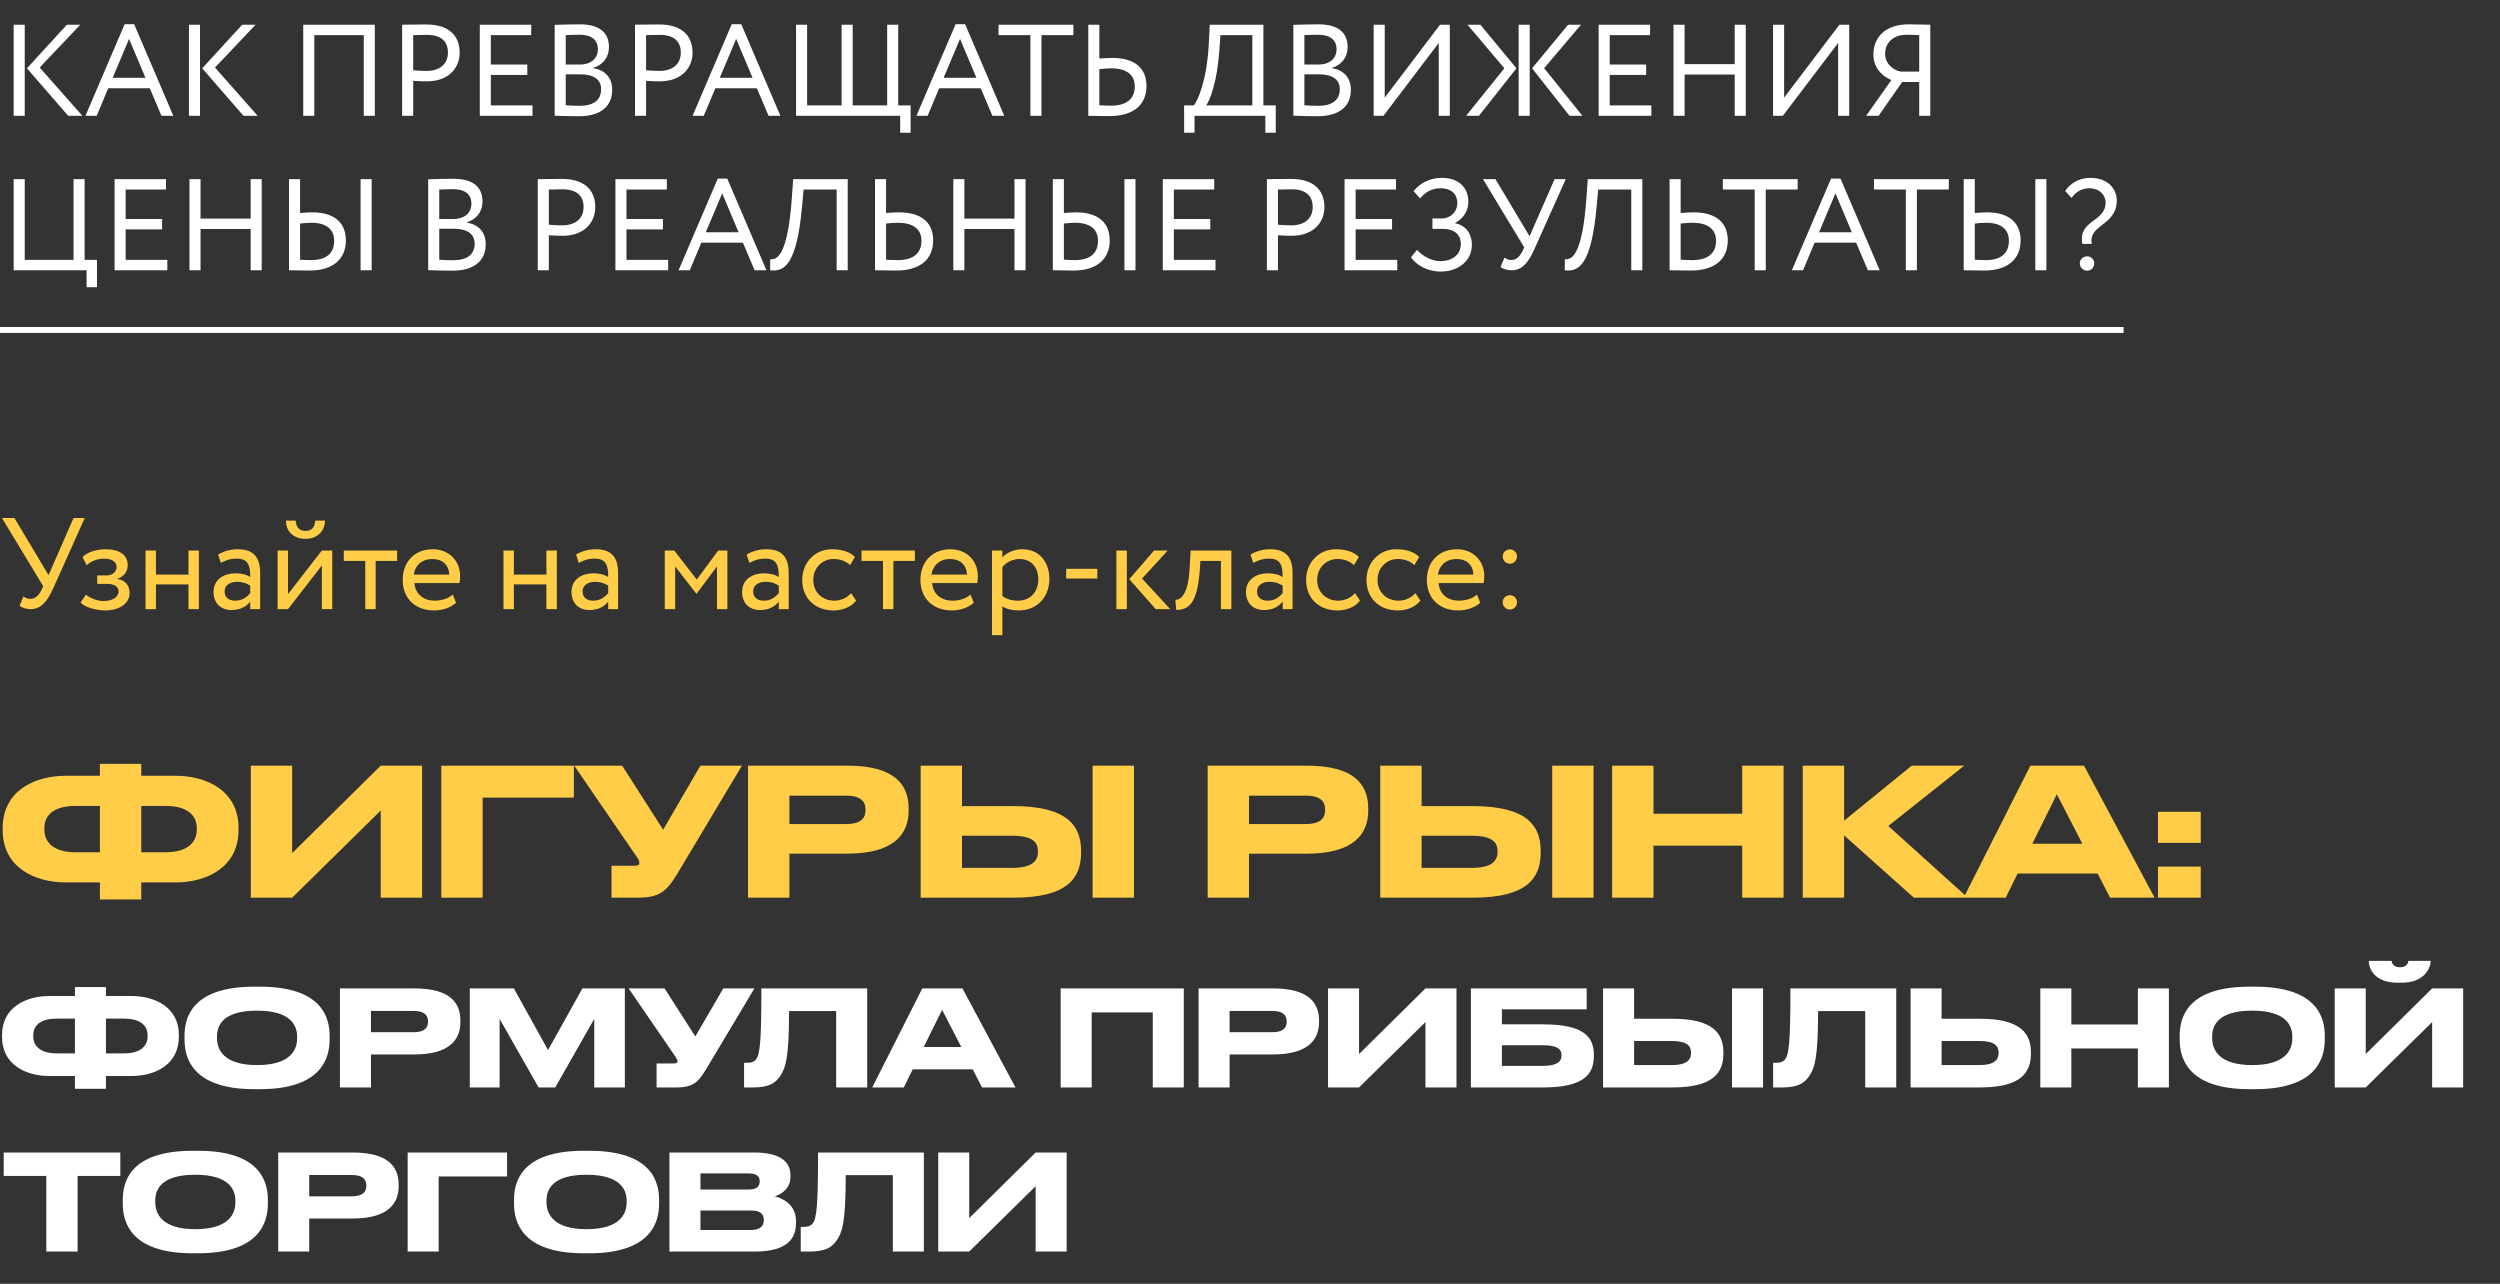
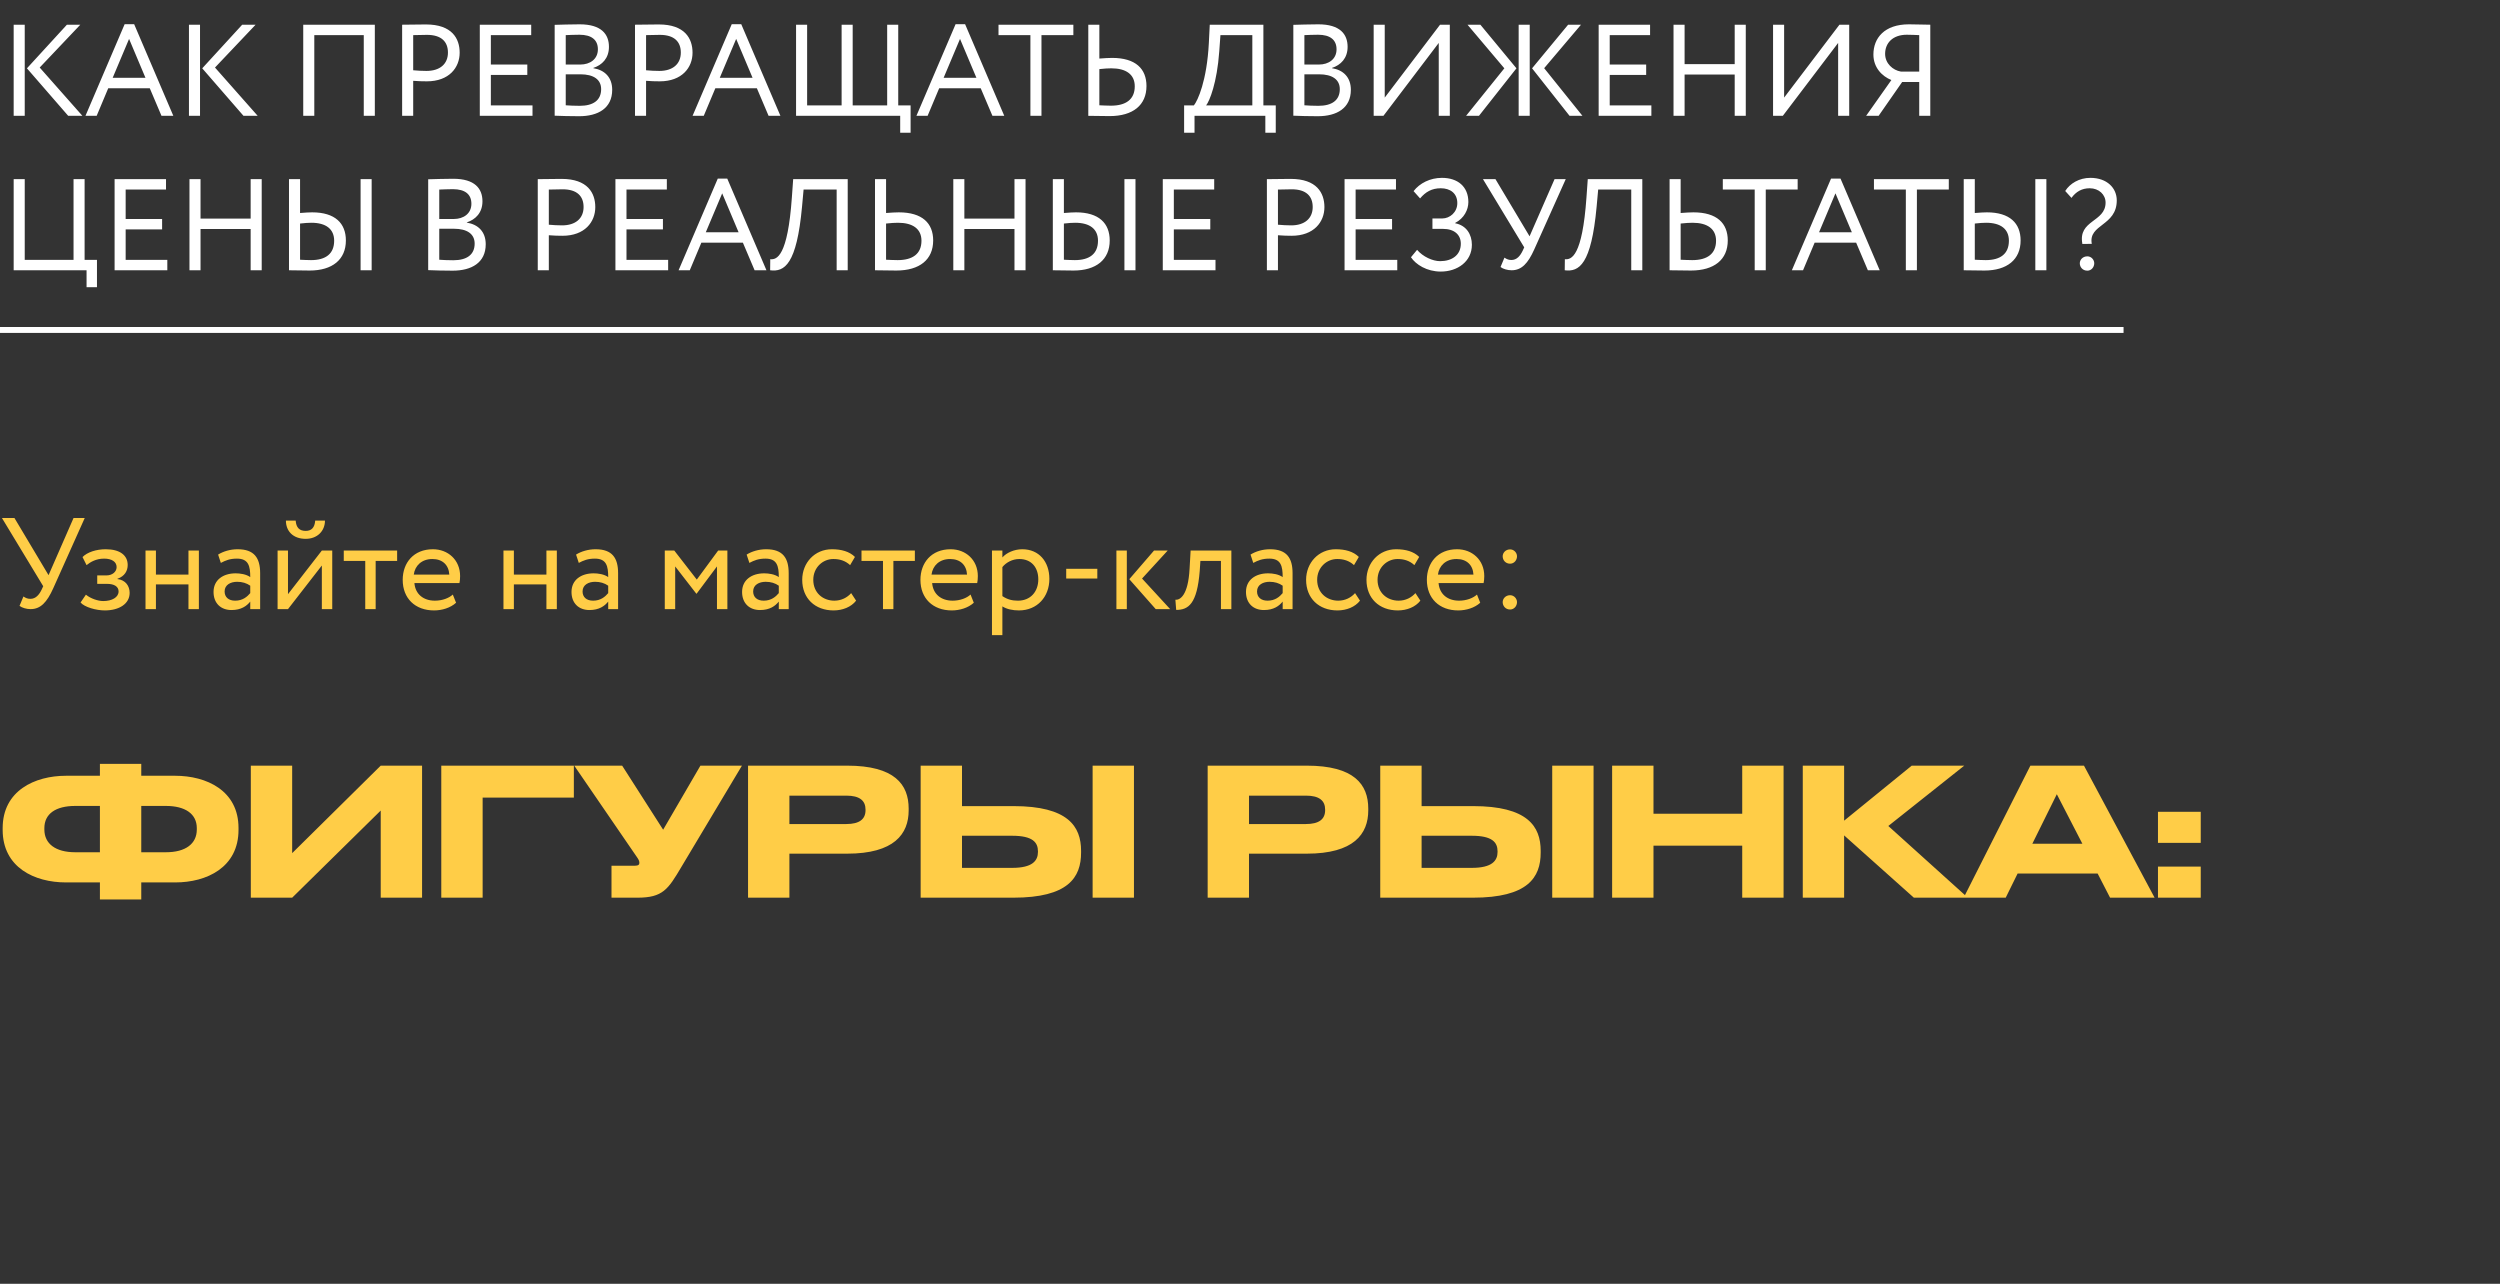
<svg xmlns="http://www.w3.org/2000/svg" width="259" height="133" viewBox="0 0 259 133" fill="none">
  <rect x="0" y="0" width="259" height="133" fill="#333333" stroke="none" />
-   <path d="M7.763 103.186V102.262H10.976V103.186H13.61C16.037 103.186 18.532 104.331 18.532 107.24V107.392C18.532 110.315 16.05 111.473 13.623 111.473H10.976V112.797H7.763V111.473H5.116C2.689 111.473 0.207 110.315 0.207 107.392V107.254C0.207 104.344 2.703 103.186 5.13 103.186H7.763ZM10.976 105.53V109.129H12.893C14.423 109.129 15.292 108.467 15.292 107.364V107.254C15.292 106.151 14.396 105.53 12.893 105.53H10.976ZM7.763 105.53H5.847C4.316 105.53 3.447 106.151 3.447 107.254V107.364C3.447 108.467 4.316 109.129 5.847 109.129H7.763V105.53ZM26.342 102.221H26.935C33.388 102.221 34.147 105.461 34.147 107.295V107.709C34.147 109.515 33.402 112.838 26.935 112.838H26.342C19.848 112.838 19.117 109.515 19.117 107.709V107.295C19.117 105.461 19.848 102.221 26.342 102.221ZM30.782 107.585V107.392C30.782 106.22 30.107 104.703 26.632 104.703C23.102 104.703 22.481 106.22 22.481 107.392V107.557C22.481 108.729 23.157 110.343 26.632 110.343C30.079 110.343 30.782 108.771 30.782 107.585ZM42.912 109.24H38.431V112.659H35.218V102.4H42.912C46.608 102.4 47.697 103.862 47.697 105.737V105.875C47.697 107.709 46.58 109.24 42.912 109.24ZM38.431 104.731V106.937H42.857C43.864 106.937 44.346 106.564 44.346 105.861V105.82C44.346 105.117 43.891 104.731 42.857 104.731H38.431ZM48.67 112.659V102.4H53.235L56.778 108.784L60.336 102.4H64.735V112.659H61.563V105.558L57.523 112.659H55.799L51.759 105.558V112.659H48.67ZM78.157 102.4L73.442 110.287C72.421 112.011 72.007 112.659 70.036 112.659H68.022V110.177H69.829C70.118 110.177 70.187 110.081 70.187 109.957V109.943C70.187 109.777 70.091 109.639 69.967 109.46L65.127 102.4H68.85L72.035 107.378L74.931 102.4H78.157ZM86.628 112.659V104.744H81.747C81.747 109.777 81.361 110.646 80.851 111.446C80.327 112.232 79.651 112.659 77.983 112.659H77.086V110.108H77.293C77.79 110.108 78.093 110.039 78.327 109.75C78.741 109.226 78.879 107.805 78.879 102.4H89.841V112.659H86.628ZM99.589 108.467L97.603 104.62L95.7 108.467H99.589ZM101.74 112.659L100.775 110.784H94.556L93.632 112.659H90.364L95.549 102.4H99.713L105.201 112.659H101.74ZM109.885 112.659V102.4H122.64V112.659H119.427V104.882H113.098V112.659H109.885ZM131.867 109.24H127.386V112.659H124.173V102.4H131.867C135.563 102.4 136.652 103.862 136.652 105.737V105.875C136.652 107.709 135.535 109.24 131.867 109.24ZM127.386 104.731V106.937H131.812C132.819 106.937 133.302 106.564 133.302 105.861V105.82C133.302 105.117 132.847 104.731 131.812 104.731H127.386ZM147.678 112.659V105.889L140.797 112.659H137.584V102.4H140.797V109.198L147.678 102.4H150.891V112.659H147.678ZM152.383 112.659V102.4H164.38V104.565H155.596V106.123H159.871C164.104 106.123 165.124 107.447 165.124 109.267V109.405C165.124 111.266 164.131 112.659 159.857 112.659H152.383ZM155.596 110.425H159.843C161.346 110.425 161.773 109.957 161.773 109.35V109.308C161.773 108.688 161.346 108.288 159.843 108.288H155.596V110.425ZM169.291 105.544H173.29C177.523 105.544 178.543 107.116 178.543 109.019V109.157C178.543 111.087 177.55 112.659 173.276 112.659H166.078V102.4H169.291V105.544ZM169.291 110.343H173.193C174.779 110.343 175.192 109.777 175.192 109.102V109.06C175.192 108.357 174.779 107.847 173.193 107.847H169.291V110.343ZM182.652 102.4V112.659H179.439V102.4H182.652ZM193.237 112.659V104.744H188.356C188.356 109.777 187.97 110.646 187.46 111.446C186.936 112.232 186.26 112.659 184.592 112.659H183.695V110.108H183.902C184.398 110.108 184.702 110.039 184.936 109.75C185.35 109.226 185.488 107.805 185.488 102.4H196.45V112.659H193.237ZM201.151 105.544H205.15C209.383 105.544 210.403 107.116 210.403 109.019V109.157C210.403 111.087 209.41 112.659 205.136 112.659H197.938V102.4H201.151V105.544ZM201.151 110.343H205.053C206.639 110.343 207.053 109.777 207.053 109.102V109.06C207.053 108.357 206.639 107.847 205.053 107.847H201.151V110.343ZM211.377 112.659V102.4H214.59V106.137H221.484V102.4H224.697V112.659H221.484V108.619H214.59V112.659H211.377ZM233.042 102.221H233.635C240.089 102.221 240.847 105.461 240.847 107.295V107.709C240.847 109.515 240.102 112.838 233.635 112.838H233.042C226.548 112.838 225.817 109.515 225.817 107.709V107.295C225.817 105.461 226.548 102.221 233.042 102.221ZM237.482 107.585V107.392C237.482 106.22 236.807 104.703 233.332 104.703C229.802 104.703 229.181 106.22 229.181 107.392V107.557C229.181 108.729 229.857 110.343 233.332 110.343C236.779 110.343 237.482 108.771 237.482 107.585ZM251.97 112.659V105.889L245.09 112.659H241.877V102.4H245.09V109.198L251.97 102.4H255.183V112.659H251.97ZM248.868 101.807H248.399C245.903 101.807 245.407 100.263 245.407 99.573V99.546H247.779C247.779 99.725 247.903 100.208 248.647 100.208C249.364 100.208 249.502 99.725 249.502 99.546H251.819V99.573C251.819 100.263 251.157 101.807 248.868 101.807ZM4.799 129.659V121.827H0.386V119.4H12.465V121.827H8.039V129.659H4.799ZM19.946 119.221H20.539C26.992 119.221 27.75 122.461 27.75 124.295V124.709C27.75 126.515 27.006 129.838 20.539 129.838H19.946C13.451 129.838 12.72 126.515 12.72 124.709V124.295C12.72 122.461 13.451 119.221 19.946 119.221ZM24.386 124.585V124.392C24.386 123.22 23.71 121.703 20.235 121.703C16.706 121.703 16.085 123.22 16.085 124.392V124.557C16.085 125.729 16.761 127.343 20.235 127.343C23.683 127.343 24.386 125.771 24.386 124.585ZM36.516 126.24H32.035V129.659H28.822V119.4H36.516C40.212 119.4 41.301 120.862 41.301 122.737V122.875C41.301 124.709 40.184 126.24 36.516 126.24ZM32.035 121.731V123.937H36.461C37.468 123.937 37.95 123.564 37.95 122.861V122.82C37.95 122.117 37.495 121.731 36.461 121.731H32.035ZM42.233 129.659V119.4H52.533V121.882H45.446V129.659H42.233ZM60.478 119.221H61.071C67.524 119.221 68.283 122.461 68.283 124.295V124.709C68.283 126.515 67.538 129.838 61.071 129.838H60.478C53.983 129.838 53.253 126.515 53.253 124.709V124.295C53.253 122.461 53.983 119.221 60.478 119.221ZM64.918 124.585V124.392C64.918 123.22 64.242 121.703 60.768 121.703C57.238 121.703 56.617 123.22 56.617 124.392V124.557C56.617 125.729 57.293 127.343 60.768 127.343C64.215 127.343 64.918 125.771 64.918 124.585ZM69.354 129.659V119.4H78.138C81.075 119.4 81.888 120.531 81.888 121.744V121.937C81.888 123.275 80.757 123.785 80.261 123.937C80.964 124.116 82.467 124.709 82.467 126.515V126.708C82.467 128.322 81.543 129.659 78.22 129.659H69.354ZM77.586 121.565H72.567V123.234H77.586C78.482 123.234 78.703 122.82 78.703 122.406V122.379C78.703 121.951 78.482 121.565 77.586 121.565ZM77.862 125.412H72.567V127.425H77.862C78.924 127.425 79.13 126.832 79.13 126.419V126.364C79.13 125.922 78.924 125.412 77.862 125.412ZM92.499 129.659V121.744H87.618C87.618 126.777 87.232 127.646 86.722 128.446C86.198 129.232 85.522 129.659 83.854 129.659H82.957V127.108H83.164C83.661 127.108 83.964 127.039 84.198 126.75C84.612 126.226 84.75 124.805 84.75 119.4H95.712V129.659H92.499ZM107.294 129.659V122.889L100.413 129.659H97.2V119.4H100.413V126.198L107.294 119.4H110.507V129.659H107.294Z" fill="white" />
  <path d="M8.32 2.56L4.113 6.997L8.536 12H7.066L2.791 7.078L6.931 2.56H8.32ZM1.416 12V2.56H2.562V12H1.416ZM8.854 12L12.913 2.506H13.898L17.957 12H16.73L15.516 9.141H11.214L10.014 12H8.854ZM13.372 4.03L11.673 8.062H15.071L13.372 4.03ZM26.48 2.56L22.273 6.997L26.696 12H25.226L20.951 7.078L25.091 2.56H26.48ZM19.576 12V2.56H20.722V12H19.576ZM37.686 12V3.639H32.561V12H31.415V2.56H38.832V12H37.686ZM42.807 12H41.661V2.56C42.187 2.56 43.535 2.533 44.128 2.533C46.825 2.533 47.621 3.99 47.621 5.46C47.621 6.997 46.529 8.426 44.223 8.426C43.845 8.426 43.279 8.413 42.807 8.373V12ZM44.236 3.612C43.859 3.612 43.252 3.626 42.807 3.639V7.28C43.265 7.321 43.71 7.348 44.182 7.348C45.571 7.348 46.407 6.633 46.407 5.446C46.407 4.327 45.733 3.612 44.236 3.612ZM49.707 12V2.56H55.033V3.639H50.853V6.687H54.629V7.766H50.853V10.921H55.168V12H49.707ZM57.463 11.986V2.574C57.989 2.56 59.176 2.52 60.053 2.52C62.305 2.52 63.087 3.545 63.087 4.853C63.087 6.04 62.372 6.741 61.468 7.037V7.064C62.642 7.253 63.424 8.008 63.424 9.303C63.424 11.218 61.954 12.04 59.999 12.04C59.163 12.04 58.016 12.014 57.463 11.986ZM60.133 7.698H58.61V10.908C58.92 10.935 59.527 10.962 60.066 10.962C61.455 10.962 62.278 10.395 62.278 9.236C62.278 8.238 61.495 7.698 60.133 7.698ZM60.026 3.599C59.527 3.599 58.947 3.626 58.61 3.639V6.687H60.12C61.118 6.687 61.941 6.134 61.941 5.109C61.941 4.125 61.28 3.599 60.026 3.599ZM66.933 12H65.786V2.56C66.312 2.56 67.661 2.533 68.254 2.533C70.951 2.533 71.747 3.99 71.747 5.46C71.747 6.997 70.654 8.426 68.349 8.426C67.971 8.426 67.404 8.413 66.933 8.373V12ZM68.362 3.612C67.984 3.612 67.377 3.626 66.933 3.639V7.28C67.391 7.321 67.836 7.348 68.308 7.348C69.697 7.348 70.533 6.633 70.533 5.446C70.533 4.327 69.859 3.612 68.362 3.612ZM71.75 12L75.809 2.506H76.793L80.852 12H79.625L78.411 9.141H74.11L72.909 12H71.75ZM76.267 4.03L74.568 8.062H77.966L76.267 4.03ZM82.472 12V2.56H83.618V10.921H87.191V2.56H88.338V10.921H91.911V2.56H93.057V10.921H94.338V13.753H93.26V12H82.472ZM94.941 12L98.999 2.506H99.984L104.043 12H102.816L101.602 9.141H97.3L96.1 12H94.941ZM99.458 4.03L97.759 8.062H101.157L99.458 4.03ZM103.446 3.639V2.56H111.2V3.639H107.896V12H106.75V3.639H103.446ZM115.134 7.078C114.824 7.078 114.365 7.105 113.893 7.159V10.908C114.257 10.921 114.662 10.948 115.094 10.948C116.644 10.948 117.561 10.301 117.561 8.939C117.561 7.712 116.658 7.078 115.134 7.078ZM113.893 2.56V6.067C114.406 6.026 114.905 5.999 115.215 5.999C117.656 5.999 118.775 7.132 118.775 8.912C118.775 10.894 117.373 12.027 114.959 12.027C114.15 12.027 113.3 12 112.747 12V2.56H113.893ZM122.674 13.753V10.921H123.686C124.077 10.436 125.034 8.399 125.237 4.448L125.331 2.56H130.887V10.921H132.168V13.753H131.089V12H123.753V13.753H122.674ZM126.315 5.325C126.086 8.575 125.304 10.49 124.953 10.921H129.741V3.639H126.437L126.315 5.325ZM133.989 11.986V2.574C134.515 2.56 135.701 2.52 136.578 2.52C138.83 2.52 139.612 3.545 139.612 4.853C139.612 6.04 138.897 6.741 137.994 7.037V7.064C139.167 7.253 139.949 8.008 139.949 9.303C139.949 11.218 138.479 12.04 136.524 12.04C135.688 12.04 134.542 12.014 133.989 11.986ZM136.659 7.698H135.135V10.908C135.445 10.935 136.052 10.962 136.591 10.962C137.98 10.962 138.803 10.395 138.803 9.236C138.803 8.238 138.021 7.698 136.659 7.698ZM136.551 3.599C136.052 3.599 135.472 3.626 135.135 3.639V6.687H136.645C137.643 6.687 138.466 6.134 138.466 5.109C138.466 4.125 137.805 3.599 136.551 3.599ZM143.323 12H142.312V2.56H143.458V10.112L149.189 2.56H150.2V12H149.054V4.448L143.323 12ZM163.792 2.56L159.976 7.064L163.941 12H162.606L158.722 7.078L162.457 2.56H163.792ZM157.333 12V2.56H158.479V12H157.333ZM155.85 7.078L152.033 2.56H153.368L157.104 7.078L153.22 12H151.885L155.85 7.078ZM165.621 12V2.56H170.948V3.639H166.767V6.687H170.543V7.766H166.767V10.921H171.082V12H165.621ZM179.715 12V7.725H174.524V12H173.377V2.56H174.524V6.646H179.715V2.56H180.862V12H179.715ZM184.7 12H183.689V2.56H184.835V10.112L190.566 2.56H191.578V12H190.431V4.448L184.7 12ZM198.832 12V8.494H197.065L194.624 12H193.33L195.946 8.292C194.975 7.901 194.085 6.997 194.085 5.649C194.085 3.949 195.218 2.52 197.766 2.52C198.4 2.52 199.425 2.56 199.978 2.56V12H198.832ZM196.93 7.415H198.832V3.639C198.521 3.626 197.955 3.599 197.55 3.599C196.081 3.599 195.298 4.462 195.298 5.581C195.298 6.579 196.108 7.28 196.93 7.415ZM1.416 28V18.56H2.562V26.921H7.619V18.56H8.765V26.921H10.046V29.753H8.968V28H1.416ZM11.872 28V18.56H17.199V19.639H13.018V22.687H16.794V23.766H13.018V26.921H17.334V28H11.872ZM25.967 28V23.725H20.775V28H19.629V18.56H20.775V22.646H25.967V18.56H27.113V28H25.967ZM37.357 28V18.56H38.503V28H37.357ZM32.26 23.078C31.949 23.078 31.558 23.105 31.086 23.159V26.908C31.45 26.921 31.788 26.948 32.219 26.948C33.77 26.948 34.619 26.274 34.619 24.939C34.619 23.739 33.783 23.078 32.26 23.078ZM31.086 18.56V22.067C31.599 22.026 32.03 21.999 32.34 21.999C34.714 21.999 35.833 23.132 35.833 24.912C35.833 26.894 34.431 28.027 32.084 28.027C31.275 28.027 30.493 28 29.94 28V18.56H31.086ZM44.36 27.986V18.574C44.886 18.56 46.073 18.52 46.949 18.52C49.201 18.52 49.983 19.545 49.983 20.853C49.983 22.04 49.269 22.741 48.365 23.038V23.064C49.538 23.253 50.321 24.008 50.321 25.303C50.321 27.218 48.851 28.041 46.895 28.041C46.059 28.041 44.913 28.014 44.36 27.986ZM47.03 23.698H45.507V26.908C45.817 26.935 46.423 26.962 46.963 26.962C48.352 26.962 49.174 26.395 49.174 25.236C49.174 24.238 48.392 23.698 47.03 23.698ZM46.922 19.599C46.423 19.599 45.844 19.626 45.507 19.639V22.687H47.017C48.015 22.687 48.837 22.134 48.837 21.109C48.837 20.125 48.176 19.599 46.922 19.599ZM56.858 28H55.712V18.56C56.238 18.56 57.586 18.534 58.18 18.534C60.877 18.534 61.672 19.99 61.672 21.46C61.672 22.997 60.58 24.426 58.274 24.426C57.897 24.426 57.33 24.413 56.858 24.372V28ZM58.288 19.612C57.91 19.612 57.303 19.626 56.858 19.639V23.28C57.317 23.321 57.762 23.348 58.234 23.348C59.623 23.348 60.459 22.633 60.459 21.446C60.459 20.327 59.785 19.612 58.288 19.612ZM63.758 28V18.56H69.085V19.639H64.904V22.687H68.68V23.766H64.904V26.921H69.22V28H63.758ZM70.301 28L74.36 18.506H75.345L79.404 28H78.177L76.963 25.141H72.661L71.461 28H70.301ZM74.819 20.03L73.12 24.062H76.518L74.819 20.03ZM86.677 28V19.639H83.252L83.09 21.419C82.537 27.42 81.269 28.189 79.786 28L79.799 26.854C80.474 26.921 81.606 26.584 82.038 20.448L82.173 18.56H87.823V28H86.677ZM93.036 23.078C92.726 23.078 92.268 23.105 91.796 23.159V26.908C92.16 26.921 92.564 26.948 92.996 26.948C94.547 26.948 95.464 26.301 95.464 24.939C95.464 23.712 94.56 23.078 93.036 23.078ZM91.796 18.56V22.067C92.308 22.026 92.807 21.999 93.117 21.999C95.558 21.999 96.677 23.132 96.677 24.912C96.677 26.894 95.275 28.027 92.861 28.027C92.052 28.027 91.202 28 90.65 28V18.56H91.796ZM105.1 28V23.725H99.908V28H98.762V18.56H99.908V22.646H105.1V18.56H106.246V28H105.1ZM116.49 28V18.56H117.636V28H116.49ZM111.392 23.078C111.082 23.078 110.691 23.105 110.219 23.159V26.908C110.583 26.921 110.92 26.948 111.352 26.948C112.903 26.948 113.752 26.274 113.752 24.939C113.752 23.739 112.916 23.078 111.392 23.078ZM110.219 18.56V22.067C110.732 22.026 111.163 21.999 111.473 21.999C113.847 21.999 114.966 23.132 114.966 24.912C114.966 26.894 113.564 28.027 111.217 28.027C110.408 28.027 109.626 28 109.073 28V18.56H110.219ZM120.464 28V18.56H125.791V19.639H121.61V22.687H125.386V23.766H121.61V26.921H125.926V28H120.464ZM132.396 28H131.25V18.56C131.776 18.56 133.124 18.534 133.717 18.534C136.414 18.534 137.21 19.99 137.21 21.46C137.21 22.997 136.118 24.426 133.812 24.426C133.434 24.426 132.868 24.413 132.396 24.372V28ZM133.825 19.612C133.448 19.612 132.841 19.626 132.396 19.639V23.28C132.854 23.321 133.299 23.348 133.771 23.348C135.16 23.348 135.996 22.633 135.996 21.446C135.996 20.327 135.322 19.612 133.825 19.612ZM139.296 28V18.56H144.623V19.639H140.442V22.687H144.218V23.766H140.442V26.921H144.757V28H139.296ZM149.264 28.135C147.821 28.135 146.675 27.407 146.176 26.651L146.81 25.883C147.417 26.598 148.428 27.056 149.197 27.056C150.424 27.056 151.341 26.422 151.341 25.249C151.341 24.319 150.667 23.712 149.493 23.712H148.401V22.633H149.412C150.208 22.633 150.977 21.986 150.977 21.042C150.977 20.017 150.235 19.504 149.264 19.504C148.334 19.504 147.686 19.882 147.12 20.556L146.446 19.801C147.08 18.979 148.158 18.426 149.385 18.426C151.017 18.426 152.123 19.329 152.123 20.934C152.123 21.729 151.678 22.619 150.761 23.091V23.132C151.907 23.348 152.487 24.278 152.487 25.357C152.487 27.096 150.99 28.135 149.264 28.135ZM162.211 18.56L158.948 25.842C158.301 27.285 157.64 28 156.602 28C156.184 28 155.712 27.865 155.455 27.663L155.86 26.692C156.116 26.867 156.318 26.935 156.588 26.935C157.128 26.935 157.492 26.517 157.748 25.977L157.91 25.627L153.635 18.56H154.93L158.463 24.48L161.052 18.56H162.211ZM168.997 28V19.639H165.571L165.41 21.419C164.857 27.42 163.589 28.189 162.106 28L162.119 26.854C162.794 26.921 163.926 26.584 164.358 20.448L164.493 18.56H170.143V28H168.997ZM175.356 23.078C175.046 23.078 174.587 23.105 174.115 23.159V26.908C174.48 26.921 174.884 26.948 175.316 26.948C176.866 26.948 177.783 26.301 177.783 24.939C177.783 23.712 176.88 23.078 175.356 23.078ZM174.115 18.56V22.067C174.628 22.026 175.127 21.999 175.437 21.999C177.878 21.999 178.997 23.132 178.997 24.912C178.997 26.894 177.595 28.027 175.181 28.027C174.372 28.027 173.522 28 172.969 28V18.56H174.115ZM178.483 19.639V18.56H186.237V19.639H182.933V28H181.787V19.639H178.483ZM185.636 28L189.695 18.506H190.679L194.738 28H193.511L192.297 25.141H187.996L186.795 28H185.636ZM190.153 20.03L188.454 24.062H191.852L190.153 20.03ZM194.141 19.639V18.56H201.895V19.639H198.591V28H197.445V19.639H194.141ZM210.859 28V18.56H212.005V28H210.859ZM205.762 23.078C205.452 23.078 205.061 23.105 204.589 23.159V26.908C204.953 26.921 205.29 26.948 205.721 26.948C207.272 26.948 208.122 26.274 208.122 24.939C208.122 23.739 207.286 23.078 205.762 23.078ZM204.589 18.56V22.067C205.101 22.026 205.533 21.999 205.843 21.999C208.216 21.999 209.335 23.132 209.335 24.912C209.335 26.894 207.933 28.027 205.587 28.027C204.777 28.027 203.995 28 203.442 28V18.56H204.589ZM218.138 20.988C218.138 20.165 217.45 19.504 216.492 19.504C215.683 19.504 215.076 19.855 214.604 20.502L213.957 19.788C214.443 19.005 215.414 18.426 216.56 18.426C218.299 18.426 219.297 19.491 219.297 20.759C219.297 23.428 216.331 23.213 216.708 25.262L215.737 25.276C215.252 22.768 218.138 23.038 218.138 20.988ZM215.467 27.272C215.467 26.921 215.764 26.557 216.25 26.557C216.668 26.557 216.964 26.921 216.964 27.272C216.964 27.676 216.668 28.041 216.25 28.041C215.764 28.041 215.467 27.676 215.467 27.272Z" fill="white" />
  <line y1="34.184" x2="220" y2="34.184" stroke="white" stroke-width="0.613" />
  <path d="M8.779 53.666L5.515 60.948C4.868 62.391 4.207 63.105 3.169 63.105C2.751 63.105 2.279 62.971 2.023 62.768L2.427 61.797C2.684 61.973 2.886 62.04 3.156 62.04C3.695 62.04 4.059 61.622 4.315 61.083L4.477 60.732L0.202 53.666H1.497L5.03 59.586L7.619 53.666H8.779ZM10.855 63.24C9.965 63.24 8.752 62.903 8.347 62.418L8.9 61.609C9.412 62.027 10.168 62.269 10.694 62.269C11.611 62.269 12.285 61.878 12.285 61.272C12.285 60.773 11.84 60.489 11.098 60.489H10.073V59.613H11.031C11.637 59.613 12.082 59.235 12.082 58.75C12.082 58.197 11.57 57.873 10.788 57.873C9.952 57.873 9.372 58.224 8.967 58.547L8.549 57.711C9.048 57.199 9.992 56.902 10.95 56.902C12.433 56.902 13.229 57.536 13.229 58.534C13.229 59.127 12.932 59.694 12.163 59.963V59.99C13.013 60.085 13.431 60.719 13.431 61.42C13.431 62.553 12.352 63.24 10.855 63.24ZM19.525 63.105V60.543H16.154V63.105H15.075V57.037H16.154V59.532H19.525V57.037H20.604V63.105H19.525ZM22.879 58.318L22.596 57.455C23.135 57.118 23.863 56.902 24.618 56.902C26.344 56.902 26.951 57.806 26.951 59.384V63.105H25.926V62.323C25.562 62.782 24.982 63.2 23.984 63.2C22.879 63.2 22.123 62.499 22.123 61.325C22.123 60.085 23.108 59.397 24.416 59.397C24.888 59.397 25.522 59.492 25.926 59.788C25.926 58.655 25.751 57.873 24.551 57.873C23.809 57.873 23.364 58.062 22.879 58.318ZM24.362 62.229C25.158 62.229 25.616 61.811 25.926 61.447V60.678C25.549 60.408 25.09 60.274 24.564 60.274C23.917 60.274 23.27 60.57 23.27 61.272C23.27 61.851 23.661 62.229 24.362 62.229ZM29.836 63.105H28.758V57.037H29.836V61.555L33.343 57.037H34.421V63.105H33.343V58.588L29.836 63.105ZM29.621 53.936H30.632C30.686 54.664 31.023 55.001 31.67 55.001C32.264 55.001 32.601 54.664 32.655 53.936H33.666C33.666 55.001 32.884 55.824 31.67 55.824C30.335 55.824 29.621 55.001 29.621 53.936ZM35.614 58.116V57.037H41.143V58.116H38.918V63.105H37.839V58.116H35.614ZM46.911 61.595L47.249 62.445C46.655 62.984 45.779 63.24 44.97 63.24C43.001 63.24 41.72 61.986 41.72 60.071C41.72 58.305 42.852 56.902 44.848 56.902C46.413 56.902 47.667 58.008 47.667 59.68C47.667 59.977 47.64 60.22 47.599 60.408H42.933C43.028 61.555 43.864 62.229 45.05 62.229C45.833 62.229 46.52 61.959 46.911 61.595ZM44.794 57.914C43.688 57.914 42.987 58.601 42.866 59.532H46.547C46.493 58.534 45.846 57.914 44.794 57.914ZM56.609 63.105V60.543H53.238V63.105H52.159V57.037H53.238V59.532H56.609V57.037H57.688V63.105H56.609ZM59.963 58.318L59.679 57.455C60.219 57.118 60.947 56.902 61.702 56.902C63.428 56.902 64.035 57.806 64.035 59.384V63.105H63.01V62.323C62.646 62.782 62.066 63.2 61.069 63.2C59.963 63.2 59.208 62.499 59.208 61.325C59.208 60.085 60.192 59.397 61.5 59.397C61.972 59.397 62.606 59.492 63.01 59.788C63.01 58.655 62.835 57.873 61.635 57.873C60.893 57.873 60.448 58.062 59.963 58.318ZM61.446 62.229C62.242 62.229 62.7 61.811 63.01 61.447V60.678C62.633 60.408 62.174 60.274 61.648 60.274C61.001 60.274 60.354 60.57 60.354 61.272C60.354 61.851 60.745 62.229 61.446 62.229ZM68.871 63.105V57.037H69.855L72.188 60.044L74.4 57.037H75.357V63.105H74.278V58.682L72.174 61.501H72.134L69.949 58.682V63.105H68.871ZM77.636 58.318L77.352 57.455C77.892 57.118 78.62 56.902 79.375 56.902C81.101 56.902 81.708 57.806 81.708 59.384V63.105H80.683V62.323C80.319 62.782 79.739 63.2 78.741 63.2C77.636 63.2 76.88 62.499 76.88 61.325C76.88 60.085 77.865 59.397 79.173 59.397C79.645 59.397 80.279 59.492 80.683 59.788C80.683 58.655 80.508 57.873 79.308 57.873C78.566 57.873 78.121 58.062 77.636 58.318ZM79.119 62.229C79.915 62.229 80.373 61.811 80.683 61.447V60.678C80.306 60.408 79.847 60.274 79.321 60.274C78.674 60.274 78.027 60.57 78.027 61.272C78.027 61.851 78.418 62.229 79.119 62.229ZM88.18 61.447L88.693 62.229C88.18 62.89 87.29 63.24 86.36 63.24C84.432 63.24 83.11 61.986 83.11 60.071C83.11 58.305 84.405 56.902 86.185 56.902C87.156 56.902 88.005 57.132 88.572 57.698L88.073 58.547C87.56 58.075 86.967 57.914 86.333 57.914C85.241 57.914 84.256 58.79 84.256 60.071C84.256 61.406 85.241 62.229 86.441 62.229C87.169 62.229 87.776 61.905 88.18 61.447ZM89.251 58.116V57.037H94.78V58.116H92.555V63.105H91.477V58.116H89.251ZM100.549 61.595L100.886 62.445C100.293 62.984 99.416 63.24 98.607 63.24C96.638 63.24 95.357 61.986 95.357 60.071C95.357 58.305 96.49 56.902 98.486 56.902C100.05 56.902 101.304 58.008 101.304 59.68C101.304 59.977 101.277 60.22 101.237 60.408H96.571C96.665 61.555 97.501 62.229 98.688 62.229C99.47 62.229 100.158 61.959 100.549 61.595ZM98.432 57.914C97.326 57.914 96.625 58.601 96.504 59.532H100.185C100.131 58.534 99.484 57.914 98.432 57.914ZM102.768 65.802V57.037H103.847V57.752C104.265 57.266 105.074 56.902 105.91 56.902C107.636 56.902 108.715 58.183 108.715 59.977C108.715 61.824 107.461 63.24 105.559 63.24C104.912 63.24 104.278 63.105 103.847 62.822V65.802H102.768ZM105.6 57.914C104.885 57.914 104.224 58.278 103.847 58.75V61.757C104.386 62.121 104.885 62.229 105.465 62.229C106.759 62.229 107.568 61.298 107.568 60.017C107.568 58.79 106.854 57.914 105.6 57.914ZM110.459 59.937V58.925H113.682V59.937H110.459ZM120.973 57.037L118.317 59.937L121.23 63.105H119.733L116.995 60.004L119.557 57.037H120.973ZM115.66 63.105V57.037H116.739V63.105H115.66ZM126.49 63.105V58.116H124.36L124.292 59.141C124.023 62.593 123.106 63.186 121.851 63.186L121.771 62.135C122.229 62.175 123.092 61.73 123.24 58.925L123.348 57.037H127.569V63.105H126.49ZM129.838 58.318L129.555 57.455C130.094 57.118 130.822 56.902 131.577 56.902C133.303 56.902 133.91 57.806 133.91 59.384V63.105H132.885V62.323C132.521 62.782 131.941 63.2 130.944 63.2C129.838 63.2 129.083 62.499 129.083 61.325C129.083 60.085 130.067 59.397 131.375 59.397C131.847 59.397 132.481 59.492 132.885 59.788C132.885 58.655 132.71 57.873 131.51 57.873C130.768 57.873 130.323 58.062 129.838 58.318ZM131.321 62.229C132.117 62.229 132.575 61.811 132.885 61.447V60.678C132.508 60.408 132.049 60.274 131.523 60.274C130.876 60.274 130.229 60.57 130.229 61.272C130.229 61.851 130.62 62.229 131.321 62.229ZM140.383 61.447L140.895 62.229C140.383 62.89 139.493 63.24 138.562 63.24C136.634 63.24 135.312 61.986 135.312 60.071C135.312 58.305 136.607 56.902 138.387 56.902C139.358 56.902 140.207 57.132 140.774 57.698L140.275 58.547C139.762 58.075 139.169 57.914 138.535 57.914C137.443 57.914 136.458 58.79 136.458 60.071C136.458 61.406 137.443 62.229 138.643 62.229C139.371 62.229 139.978 61.905 140.383 61.447ZM146.638 61.447L147.15 62.229C146.638 62.89 145.748 63.24 144.817 63.24C142.889 63.24 141.567 61.986 141.567 60.071C141.567 58.305 142.862 56.902 144.642 56.902C145.613 56.902 146.463 57.132 147.029 57.698L146.53 58.547C146.018 58.075 145.424 57.914 144.79 57.914C143.698 57.914 142.714 58.79 142.714 60.071C142.714 61.406 143.698 62.229 144.898 62.229C145.626 62.229 146.233 61.905 146.638 61.447ZM153.015 61.595L153.352 62.445C152.758 62.984 151.882 63.24 151.073 63.24C149.104 63.24 147.823 61.986 147.823 60.071C147.823 58.305 148.956 56.902 150.951 56.902C152.516 56.902 153.77 58.008 153.77 59.68C153.77 59.977 153.743 60.22 153.702 60.408H149.036C149.131 61.555 149.967 62.229 151.154 62.229C151.936 62.229 152.623 61.959 153.015 61.595ZM150.897 57.914C149.792 57.914 149.09 58.601 148.969 59.532H152.65C152.596 58.534 151.949 57.914 150.897 57.914ZM155.678 57.63C155.678 57.28 155.975 56.916 156.447 56.916C156.865 56.916 157.162 57.28 157.162 57.63C157.162 58.035 156.865 58.399 156.447 58.399C155.975 58.399 155.678 58.035 155.678 57.63ZM155.678 62.377C155.678 62.027 155.975 61.663 156.447 61.663C156.865 61.663 157.162 62.027 157.162 62.377C157.162 62.782 156.865 63.146 156.447 63.146C155.975 63.146 155.678 62.782 155.678 62.377Z" fill="#FFCD47" />
  <path d="M10.351 80.369V79.138H14.635V80.369H18.146C21.382 80.369 24.71 81.895 24.71 85.775V85.977C24.71 89.874 21.401 91.419 18.165 91.419H14.635V93.184H10.351V91.419H6.821C3.585 91.419 0.276 89.874 0.276 85.977V85.793C0.276 81.914 3.604 80.369 6.839 80.369H10.351ZM14.635 83.495V88.293H17.19C19.231 88.293 20.389 87.411 20.389 85.94V85.793C20.389 84.322 19.194 83.495 17.19 83.495H14.635ZM10.351 83.495H7.795C5.755 83.495 4.596 84.322 4.596 85.793V85.94C4.596 87.411 5.755 88.293 7.795 88.293H10.351V83.495ZM39.443 93V83.973L30.269 93H25.985V79.321H30.269V88.385L39.443 79.321H43.727V93H39.443ZM45.717 93V79.321H59.451V82.631H50.001V93H45.717ZM76.865 79.321L70.577 89.838C69.217 92.136 68.665 93 66.036 93H63.352V89.691H65.76C66.147 89.691 66.239 89.562 66.239 89.397V89.378C66.239 89.157 66.11 88.974 65.944 88.735L59.491 79.321H64.455L68.702 85.958L72.563 79.321H76.865ZM87.757 88.44H81.782V93H77.498V79.321H87.757C92.684 79.321 94.137 81.27 94.137 83.771V83.954C94.137 86.4 92.647 88.44 87.757 88.44ZM81.782 82.428V85.37H87.683C89.025 85.37 89.669 84.874 89.669 83.936V83.881C89.669 82.943 89.062 82.428 87.683 82.428H81.782ZM99.663 83.513H104.995C110.639 83.513 112 85.609 112 88.146V88.33C112 90.904 110.676 93 104.976 93H95.379V79.321H99.663V83.513ZM99.663 89.911H104.866C106.98 89.911 107.532 89.157 107.532 88.257V88.201C107.532 87.264 106.98 86.584 104.866 86.584H99.663V89.911ZM117.478 79.321V93H113.195V79.321H117.478ZM135.372 88.44H129.397V93H125.113V79.321H135.372C140.299 79.321 141.752 81.27 141.752 83.771V83.954C141.752 86.4 140.263 88.44 135.372 88.44ZM129.397 82.428V85.37H135.298C136.641 85.37 137.284 84.874 137.284 83.936V83.881C137.284 82.943 136.677 82.428 135.298 82.428H129.397ZM147.278 83.513H152.61C158.254 83.513 159.615 85.609 159.615 88.146V88.33C159.615 90.904 158.291 93 152.591 93H142.994V79.321H147.278V83.513ZM147.278 89.911H152.481C154.595 89.911 155.147 89.157 155.147 88.257V88.201C155.147 87.264 154.595 86.584 152.481 86.584H147.278V89.911ZM165.093 79.321V93H160.81V79.321H165.093ZM167.017 93V79.321H171.301V84.304H180.494V79.321H184.778V93H180.494V87.613H171.301V93H167.017ZM198.276 93L191.051 86.547V93H186.767V79.321H191.051V85.021L198.056 79.321H203.498L195.629 85.572L203.866 93H198.276ZM215.734 87.411L213.087 82.281L210.55 87.411H215.734ZM218.603 93L217.316 90.5H209.024L207.792 93H203.435L210.348 79.321H215.9L223.217 93H218.603ZM227.997 84.102V87.319H223.566V84.102H227.997ZM227.997 89.783V93H223.566V89.783H227.997Z" fill="#FFCD47" />
</svg>